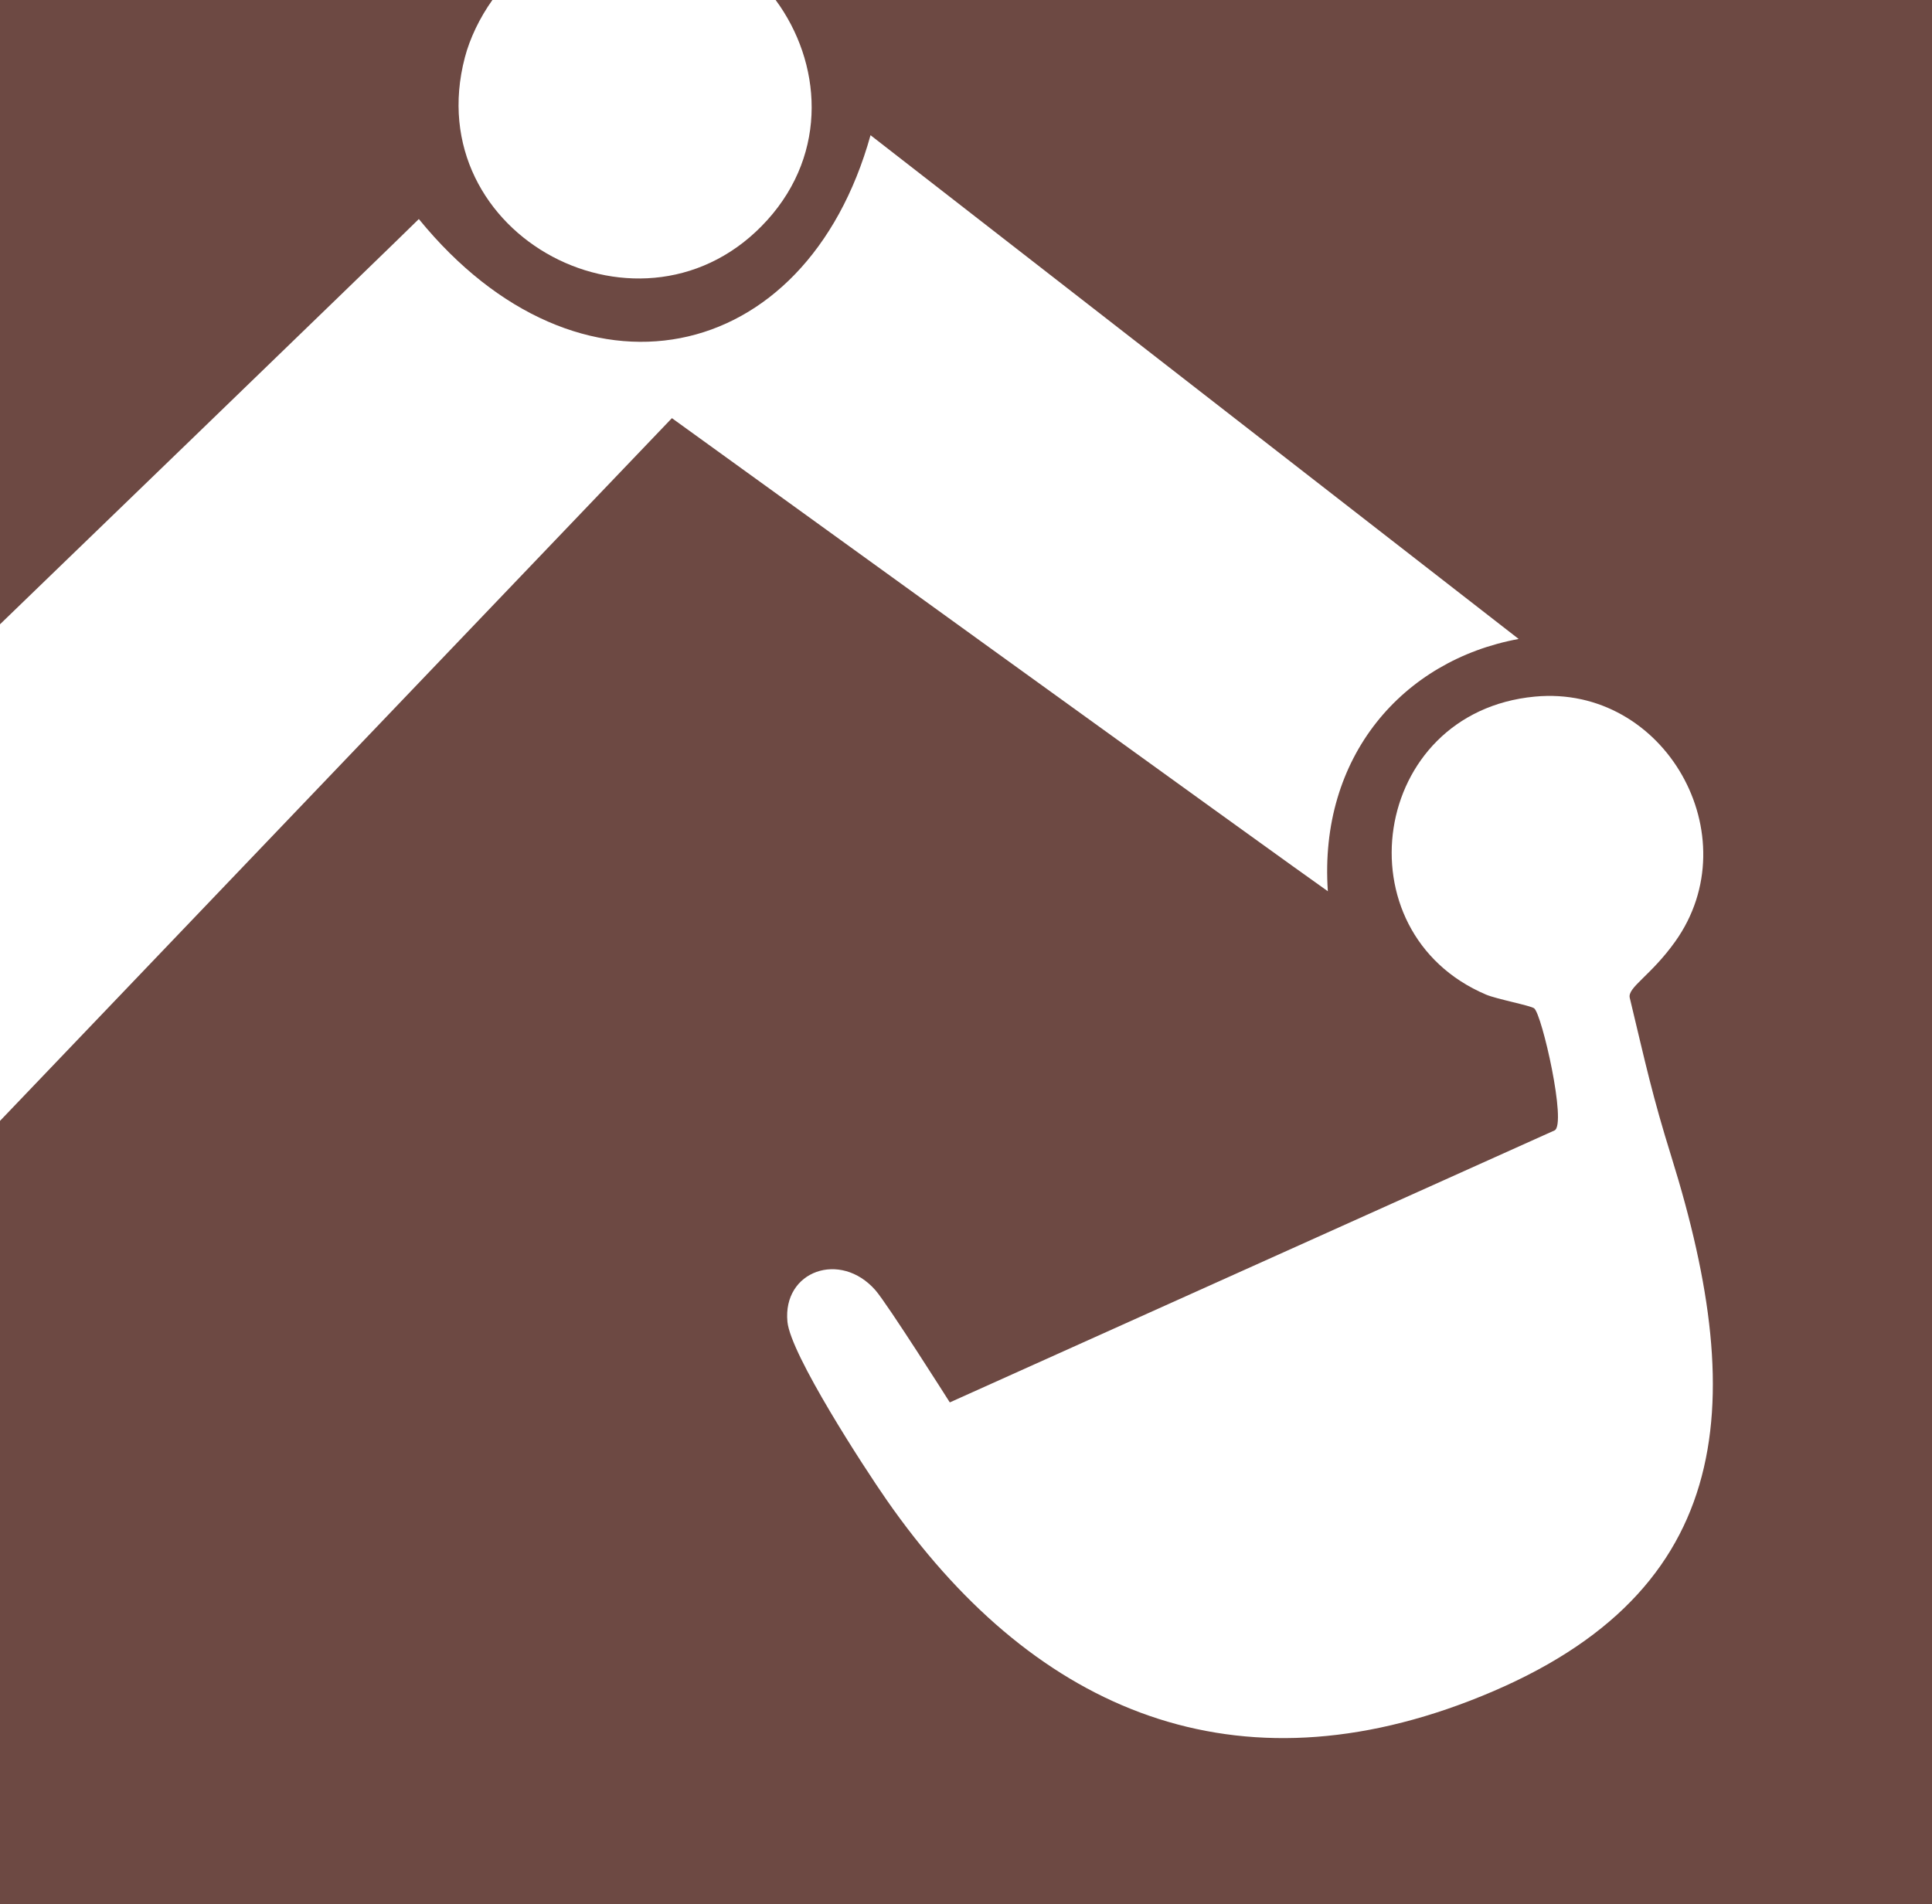
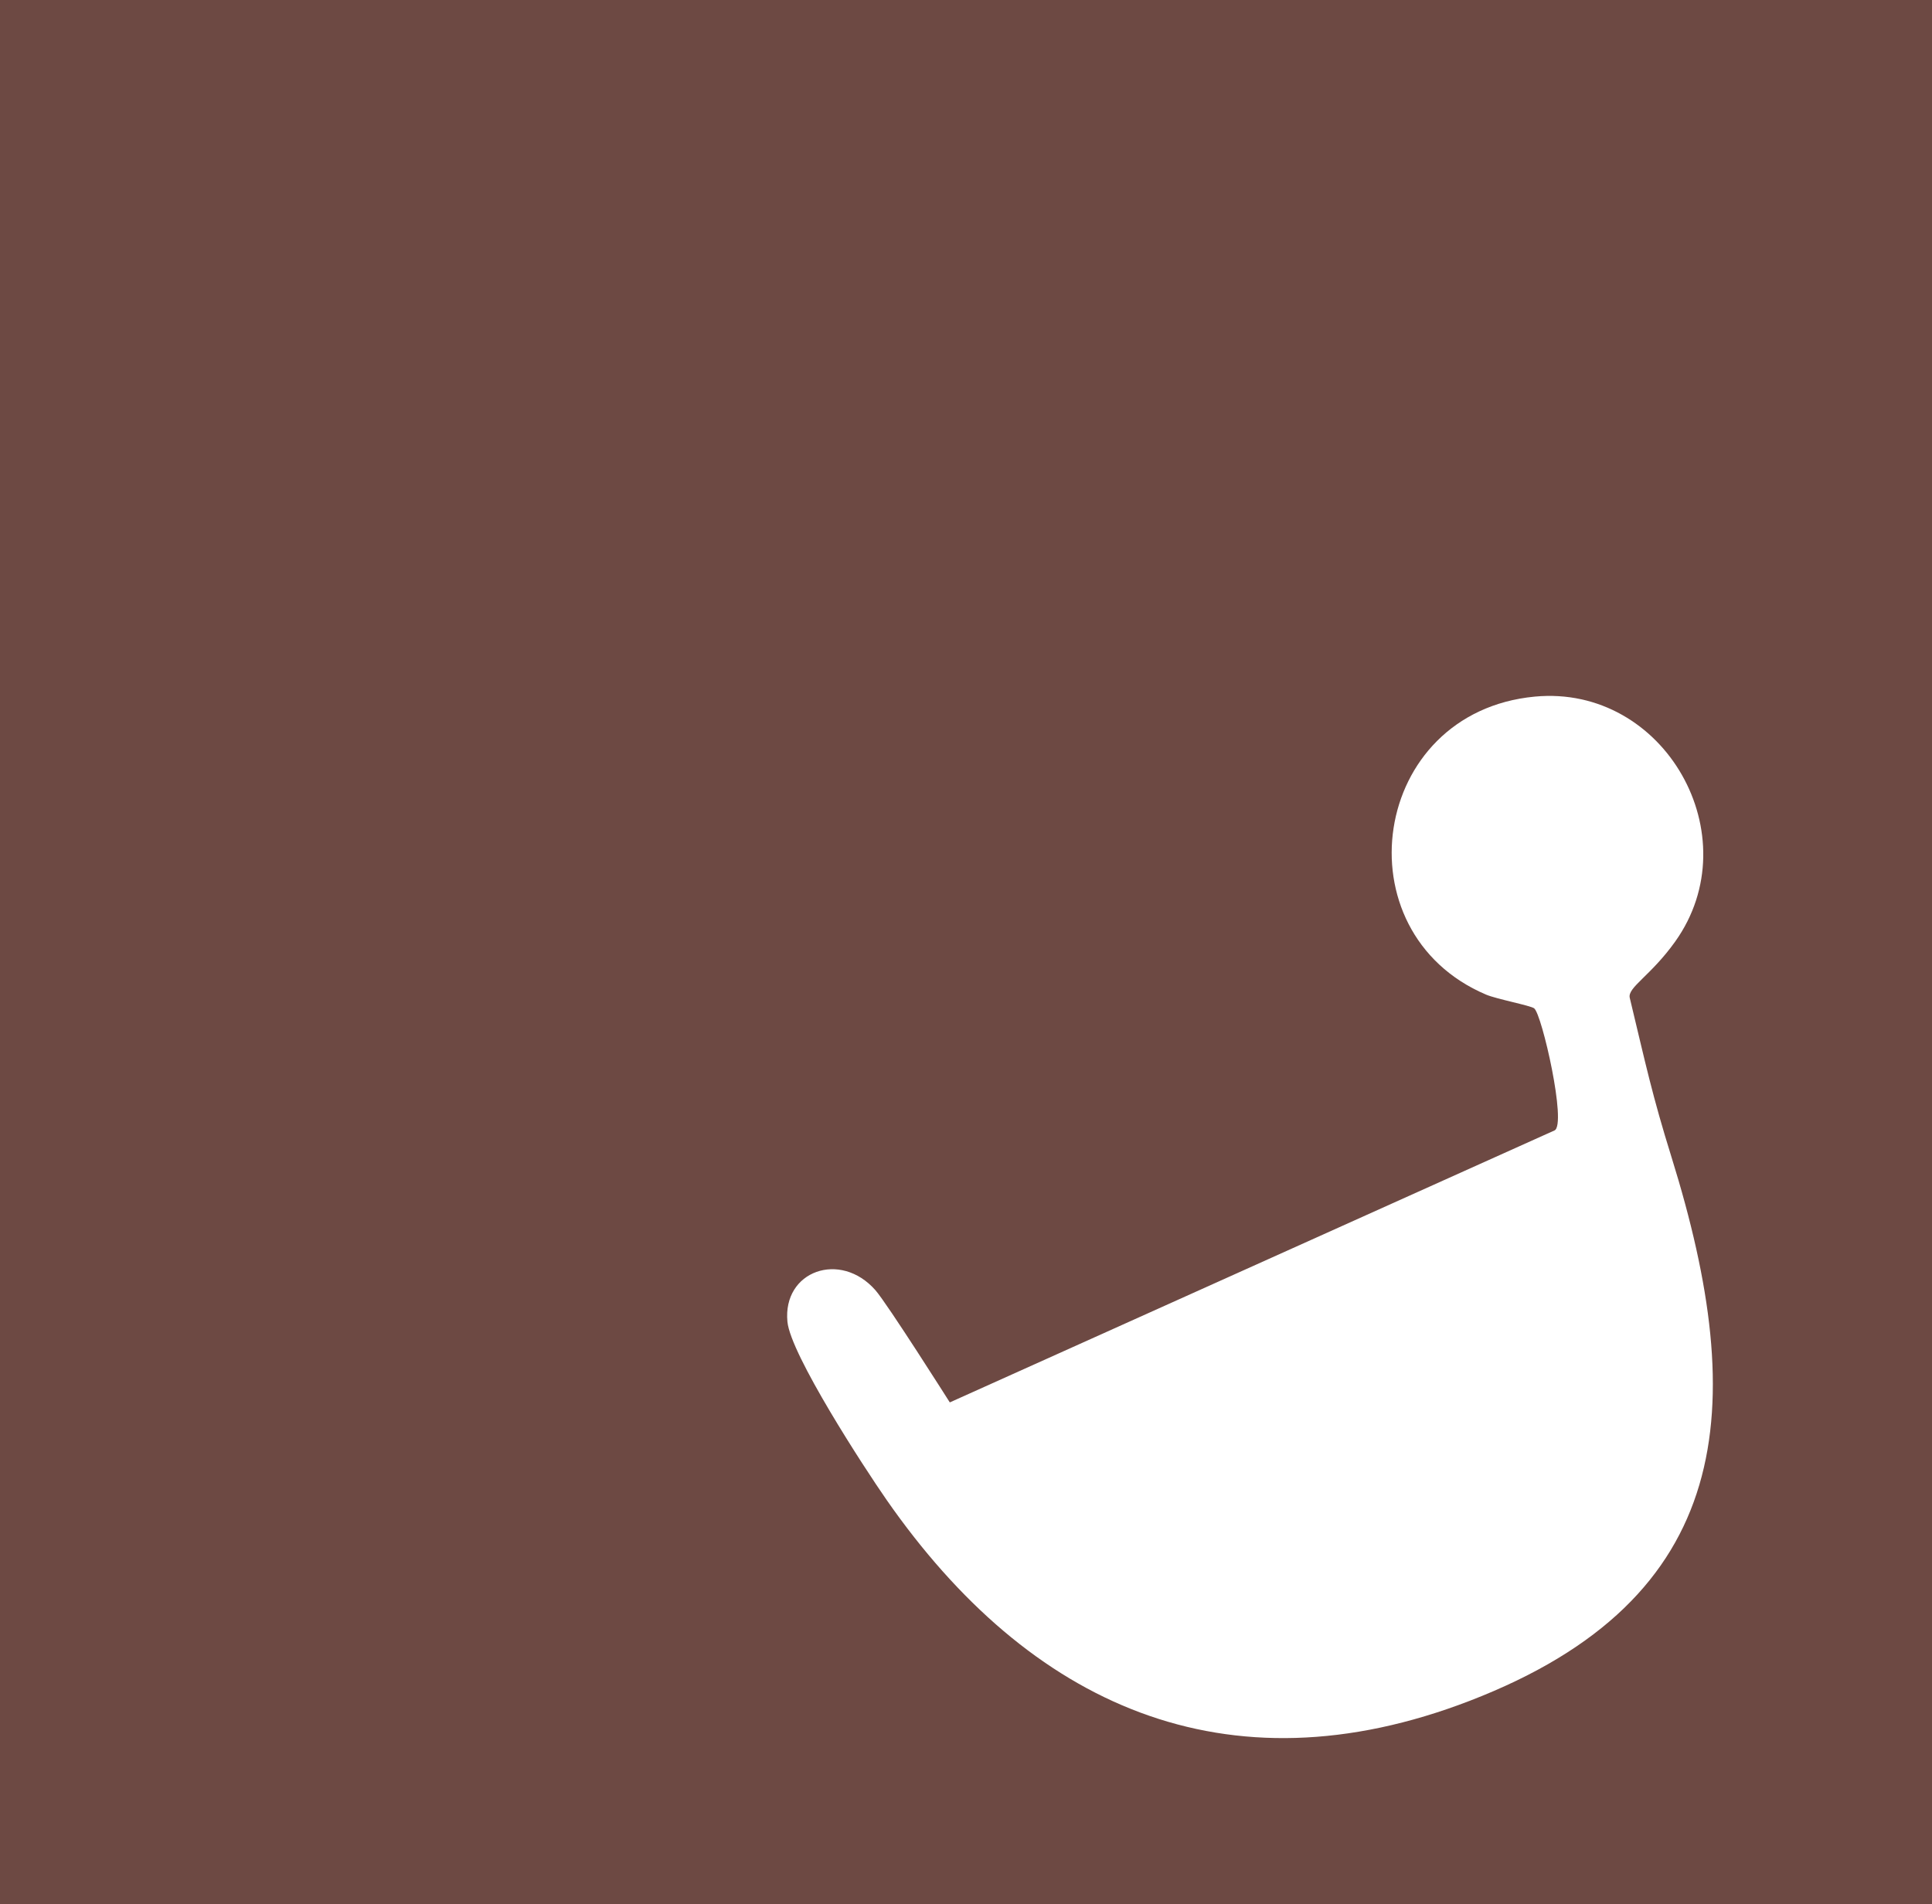
<svg xmlns="http://www.w3.org/2000/svg" id="Ebene_1" version="1.1" viewBox="0 0 359.57 354.43">
  <defs>
    <style> .st0 { fill: #fff; } .st1 { fill: #6d4943; } </style>
  </defs>
  <rect class="st1" width="359.57" height="354.43" />
  <g>
    <path class="st0" d="M285.53,187.68c-.72-.53-6.99-1.72-8.95-2.55-27.37-11.64-21.56-52.58,9.07-55.47,24.18-2.28,40.12,25.97,26.12,45.6-4.56,6.39-8.91,8.53-8.45,10.47,3.03,12.63,4.19,18.15,7.76,29.62,14.58,46.82,11.75,82.22-37.51,101.21-45.45,17.52-82,.79-108.56-37.38-4.21-6.05-17.87-27.06-18.46-33.16-.91-9.48,9.86-13.3,16.38-5.87,2.24,2.56,13.84,20.88,13.84,20.88l112.54-50.62c2.35-1.06-2.35-21.68-3.78-22.72Z" />
-     <path class="st0" d="M162.02,25.16c-12.1,43.38-54.29,52.14-84.07,15.61C74.26,44.47,0,116.2,0,116.2v92.43L125.05,77.83s117.05,84.59,122.08,88.06c-1.72-25.03,13.9-42.98,35.51-46.96-7.66-5.96-120.62-93.76-120.62-93.76Z" />
  </g>
-   <path class="st0" d="M91.64,0c-2.37,3.33-4.19,7.13-5.12,10.68-8.76,33.34,33.48,55.46,56.26,30.31,11.47-12.67,10.09-29.45,1.58-40.99h-52.72Z" />
</svg>